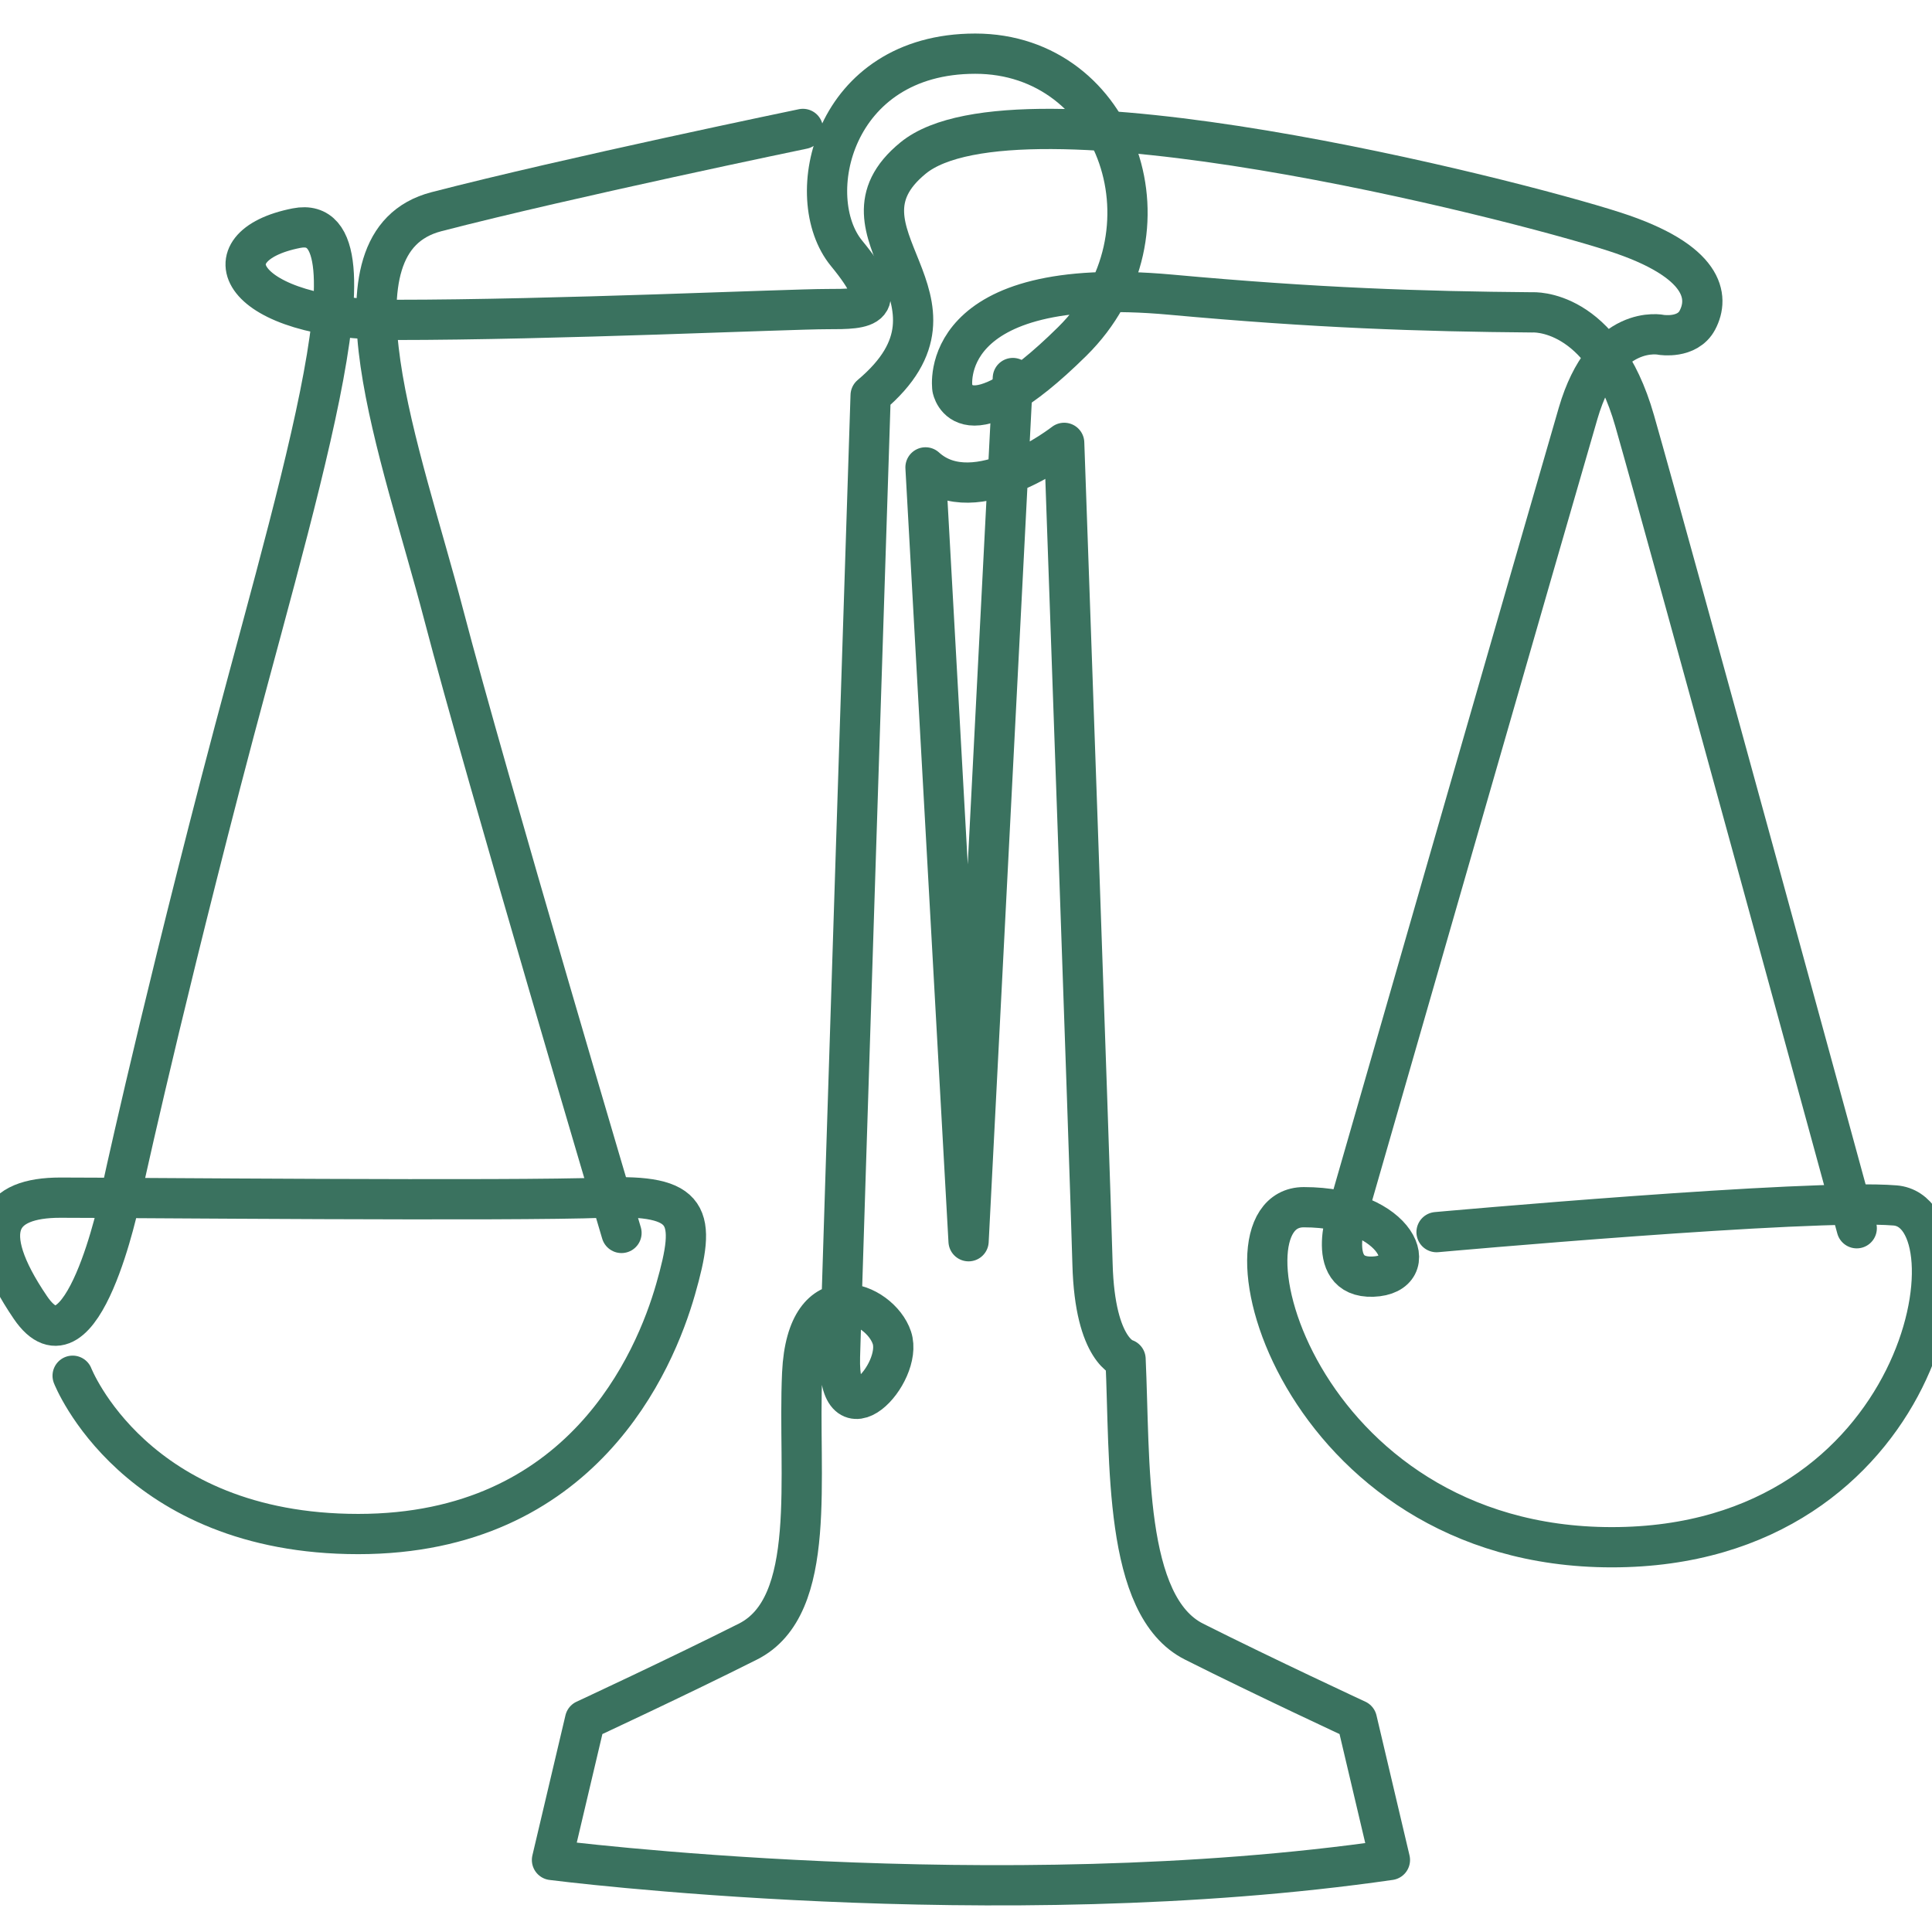
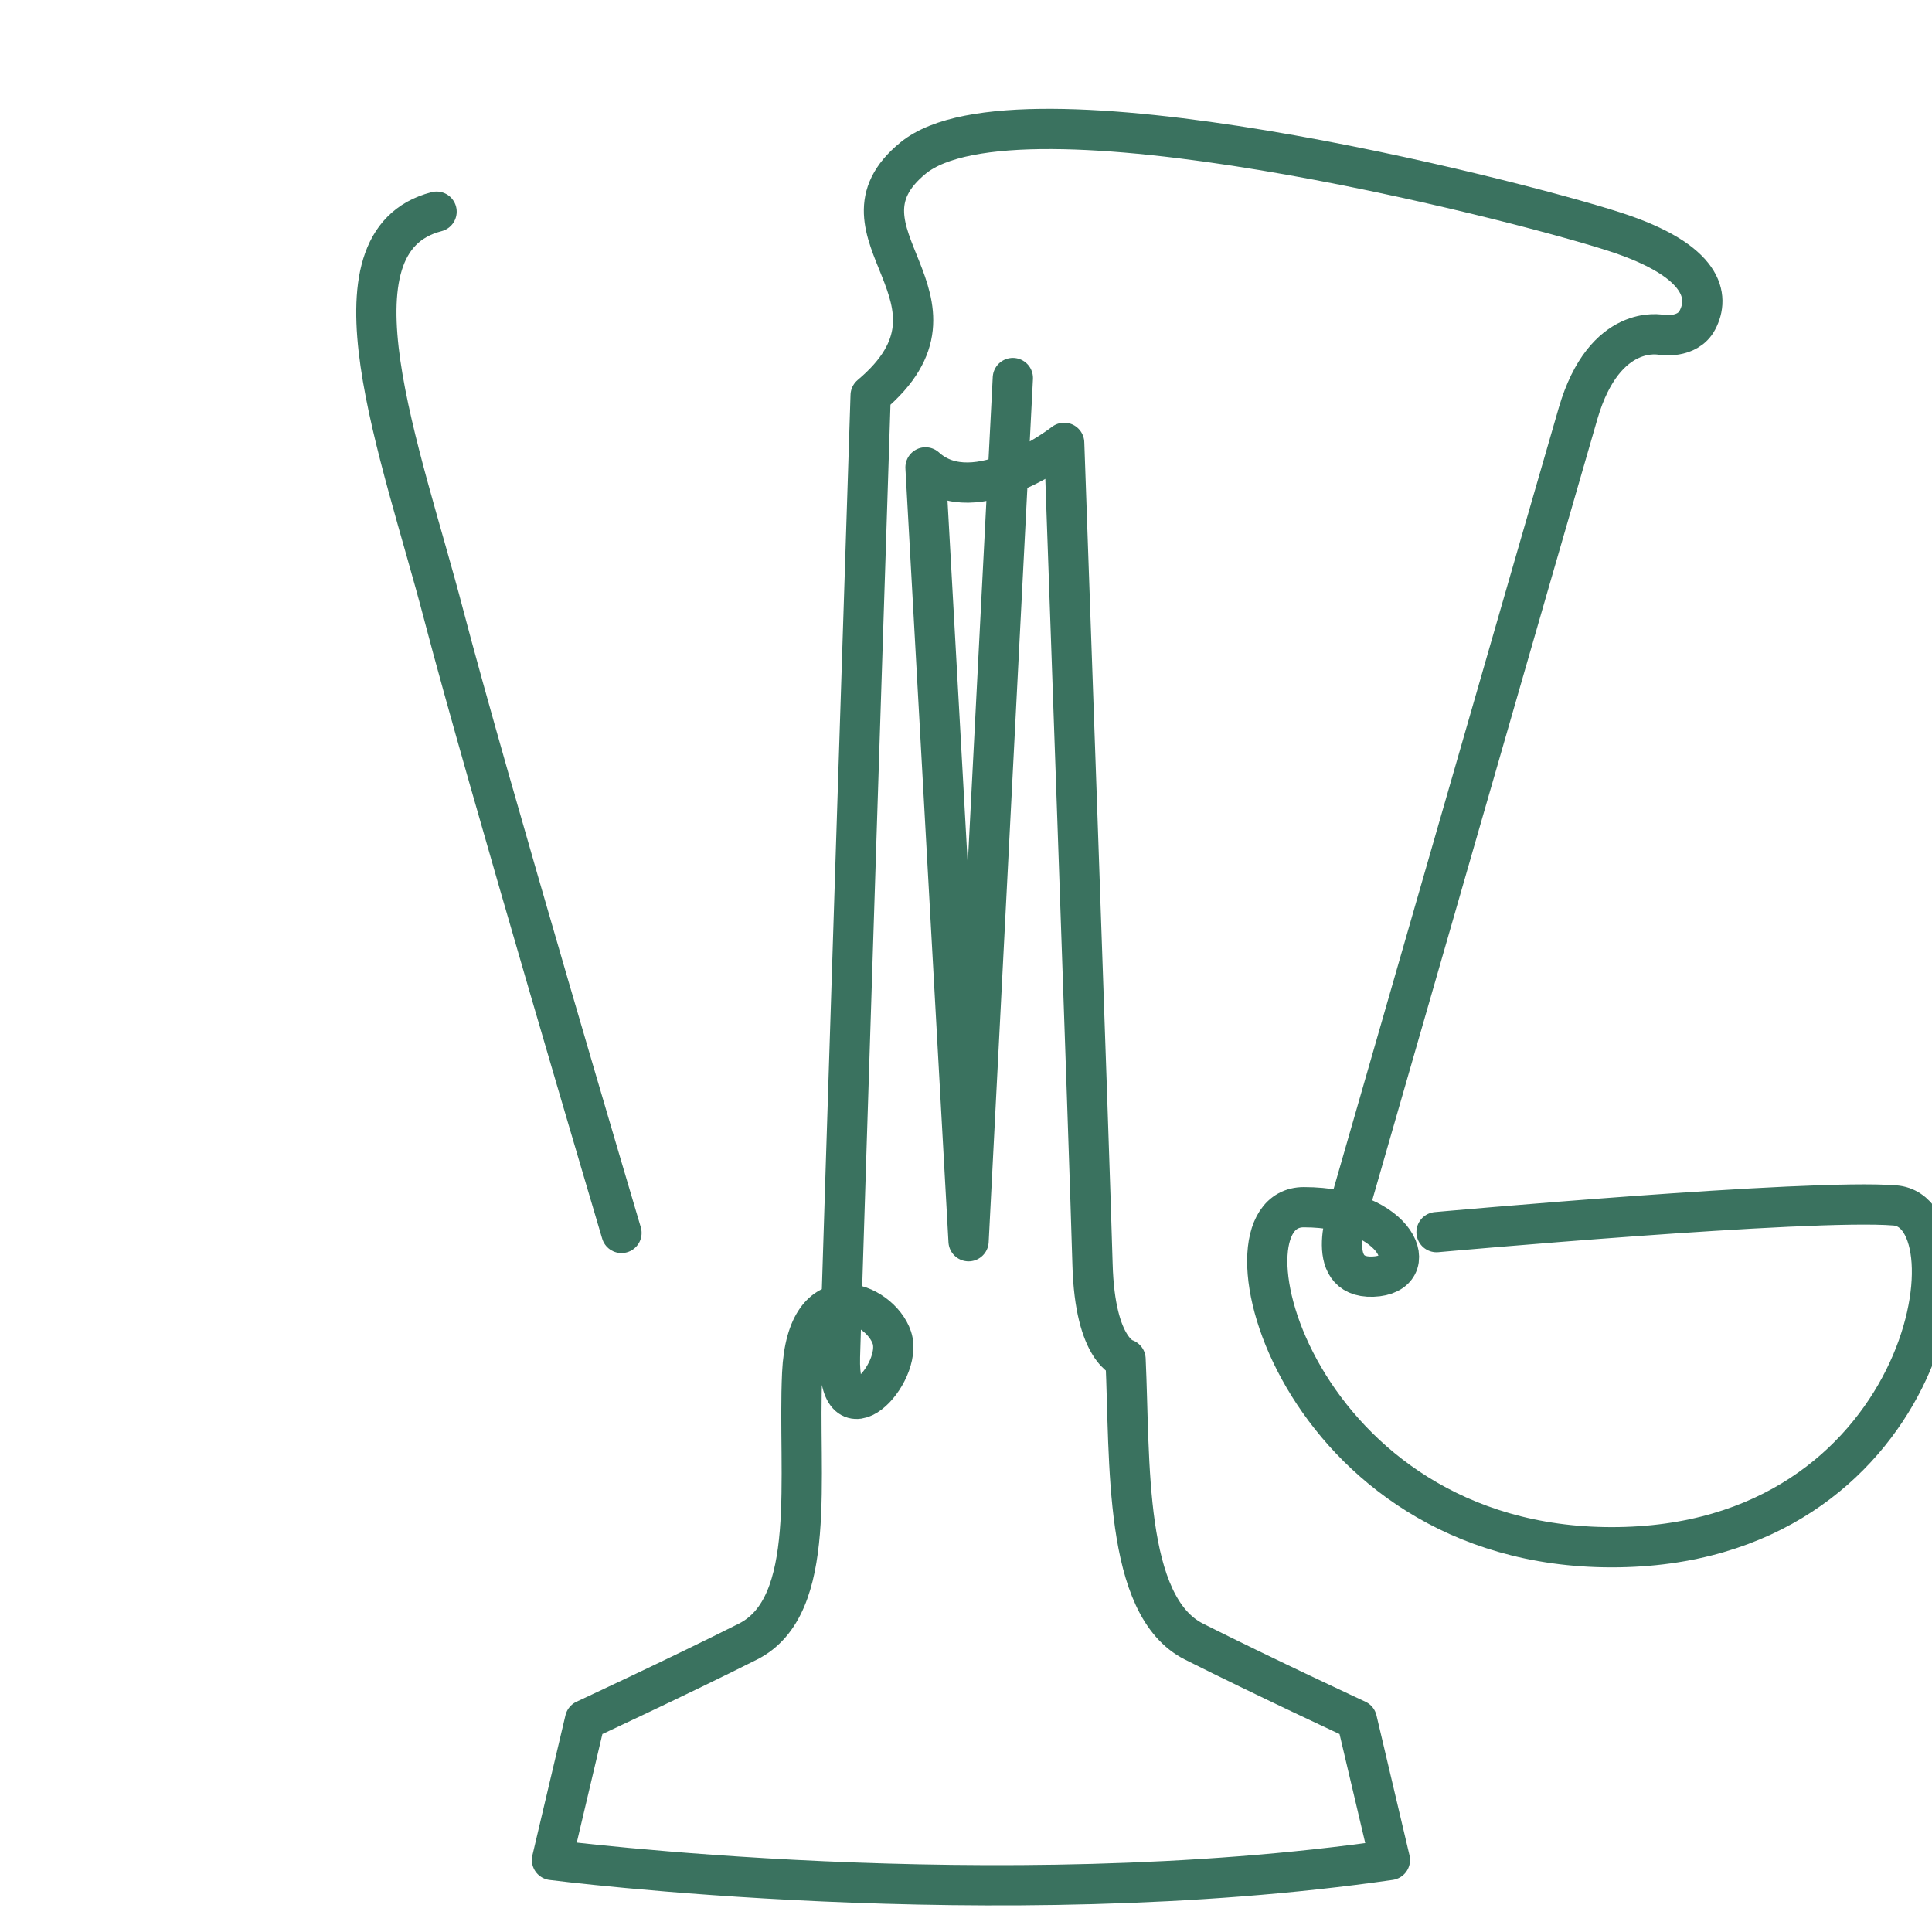
<svg xmlns="http://www.w3.org/2000/svg" fill="none" viewBox="0 0 72 72" height="72" width="72">
-   <path stroke-linejoin="round" stroke-linecap="round" stroke-width="1.5" stroke="#3a725f" d="M2.707 51.27C2.707 51.27 5.006 57.169 13.35 57.169C21.694 57.169 24.405 50.741 25.176 48.052C25.965 45.304 25.767 44.499 22.482 44.633C19.197 44.768 4.546 44.633 2.247 44.633C-0.053 44.633 -0.862 45.79 1.13 48.723C3.057 51.56 4.481 44.633 4.481 44.633C4.481 44.633 5.729 38.802 8.226 29.171C10.879 18.935 14.467 7.832 11.05 8.502C7.634 9.173 8.817 11.921 14.73 11.921C20.643 11.921 29.381 11.519 30.826 11.519C32.272 11.519 33.257 11.519 31.549 9.441C29.841 7.363 31.023 2 36.345 2C41.667 2 44.032 8.703 39.959 12.725C35.885 16.747 35.491 14.468 35.491 14.468C35.491 14.468 34.834 10.178 43.638 10.982C49.045 11.477 52.946 11.607 57.107 11.641C57.107 11.641 59.712 11.459 60.917 15.675C62.286 20.467 69.195 45.773 69.195 45.773" />
  <path stroke-linejoin="round" stroke-linecap="round" stroke-width="1.5" stroke="#3a725f" d="M53.536 45.918C53.536 45.918 67.466 44.663 70.622 44.923C73.855 45.188 71.81 57.661 60.067 57.661C48.324 57.661 45.025 44.989 48.588 44.989C52.15 44.989 53.074 47.51 51.161 47.577C49.247 47.643 50.303 44.923 50.303 44.923C50.303 44.923 57.824 18.782 58.813 15.398C59.803 12.014 61.914 12.479 61.914 12.479C61.914 12.479 62.881 12.638 63.255 11.934C63.711 11.075 63.556 9.726 60.155 8.631C56.24 7.37 37.9 2.726 34.03 5.888C30.621 8.674 36.713 11.152 32.446 14.735C32.446 14.735 31.391 47.289 31.303 50.562C31.215 53.835 33.678 51.181 33.238 49.854C32.798 48.527 30.071 47.377 29.895 51.181C29.72 54.985 30.511 59.851 27.872 61.178C25.233 62.505 21.803 64.097 21.803 64.097L20.571 69.316C20.571 69.316 37.108 71.439 51.798 69.316L50.567 64.097C50.567 64.097 47.136 62.505 44.497 61.178C41.858 59.851 42.122 54.454 41.946 50.651C41.946 50.651 40.803 50.385 40.715 47.112C40.62 43.575 39.659 16.504 39.659 16.504C39.659 16.504 36.338 19.099 34.491 17.418L36.096 46.257L37.746 14.088" />
-   <path stroke-linejoin="round" stroke-linecap="round" stroke-width="1.5" stroke="#3a725f" d="M23.161 45.948C23.161 45.948 18.108 28.928 16.532 22.897C14.957 16.867 11.921 9.012 16.27 7.888C21.192 6.614 29.922 4.805 29.922 4.805" />
+   <path stroke-linejoin="round" stroke-linecap="round" stroke-width="1.5" stroke="#3a725f" d="M23.161 45.948C23.161 45.948 18.108 28.928 16.532 22.897C14.957 16.867 11.921 9.012 16.27 7.888" />
</svg>